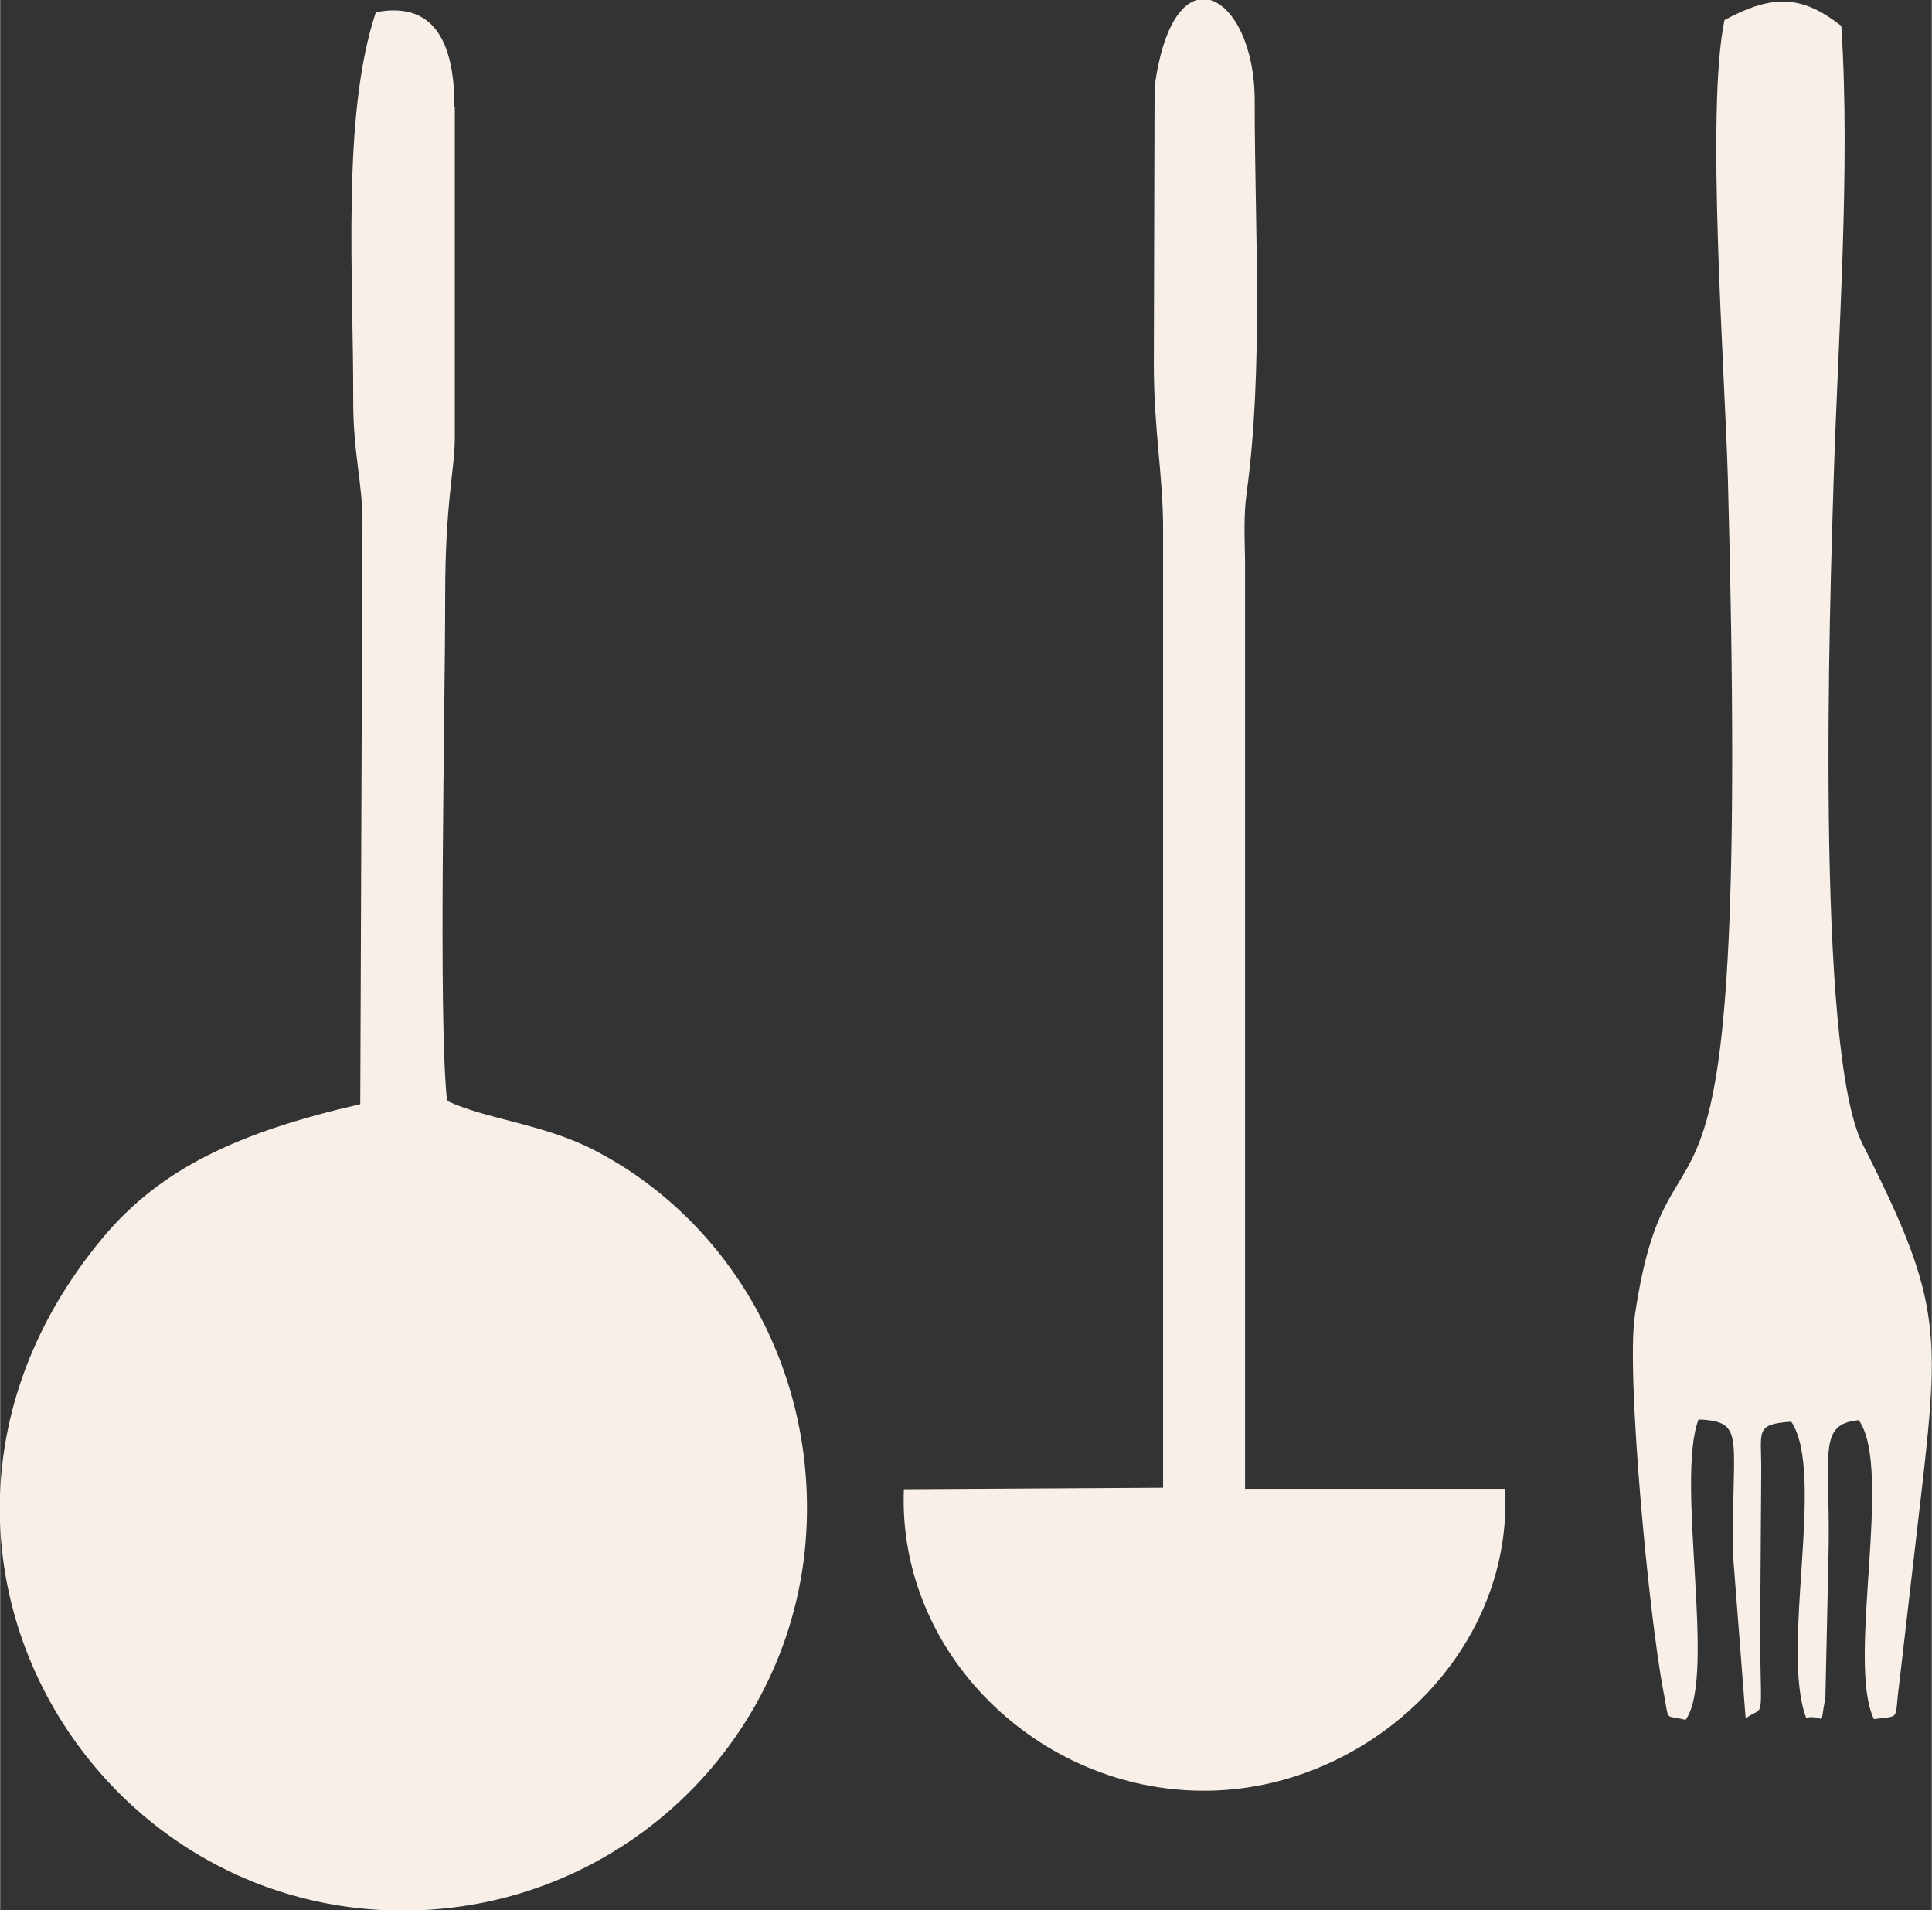
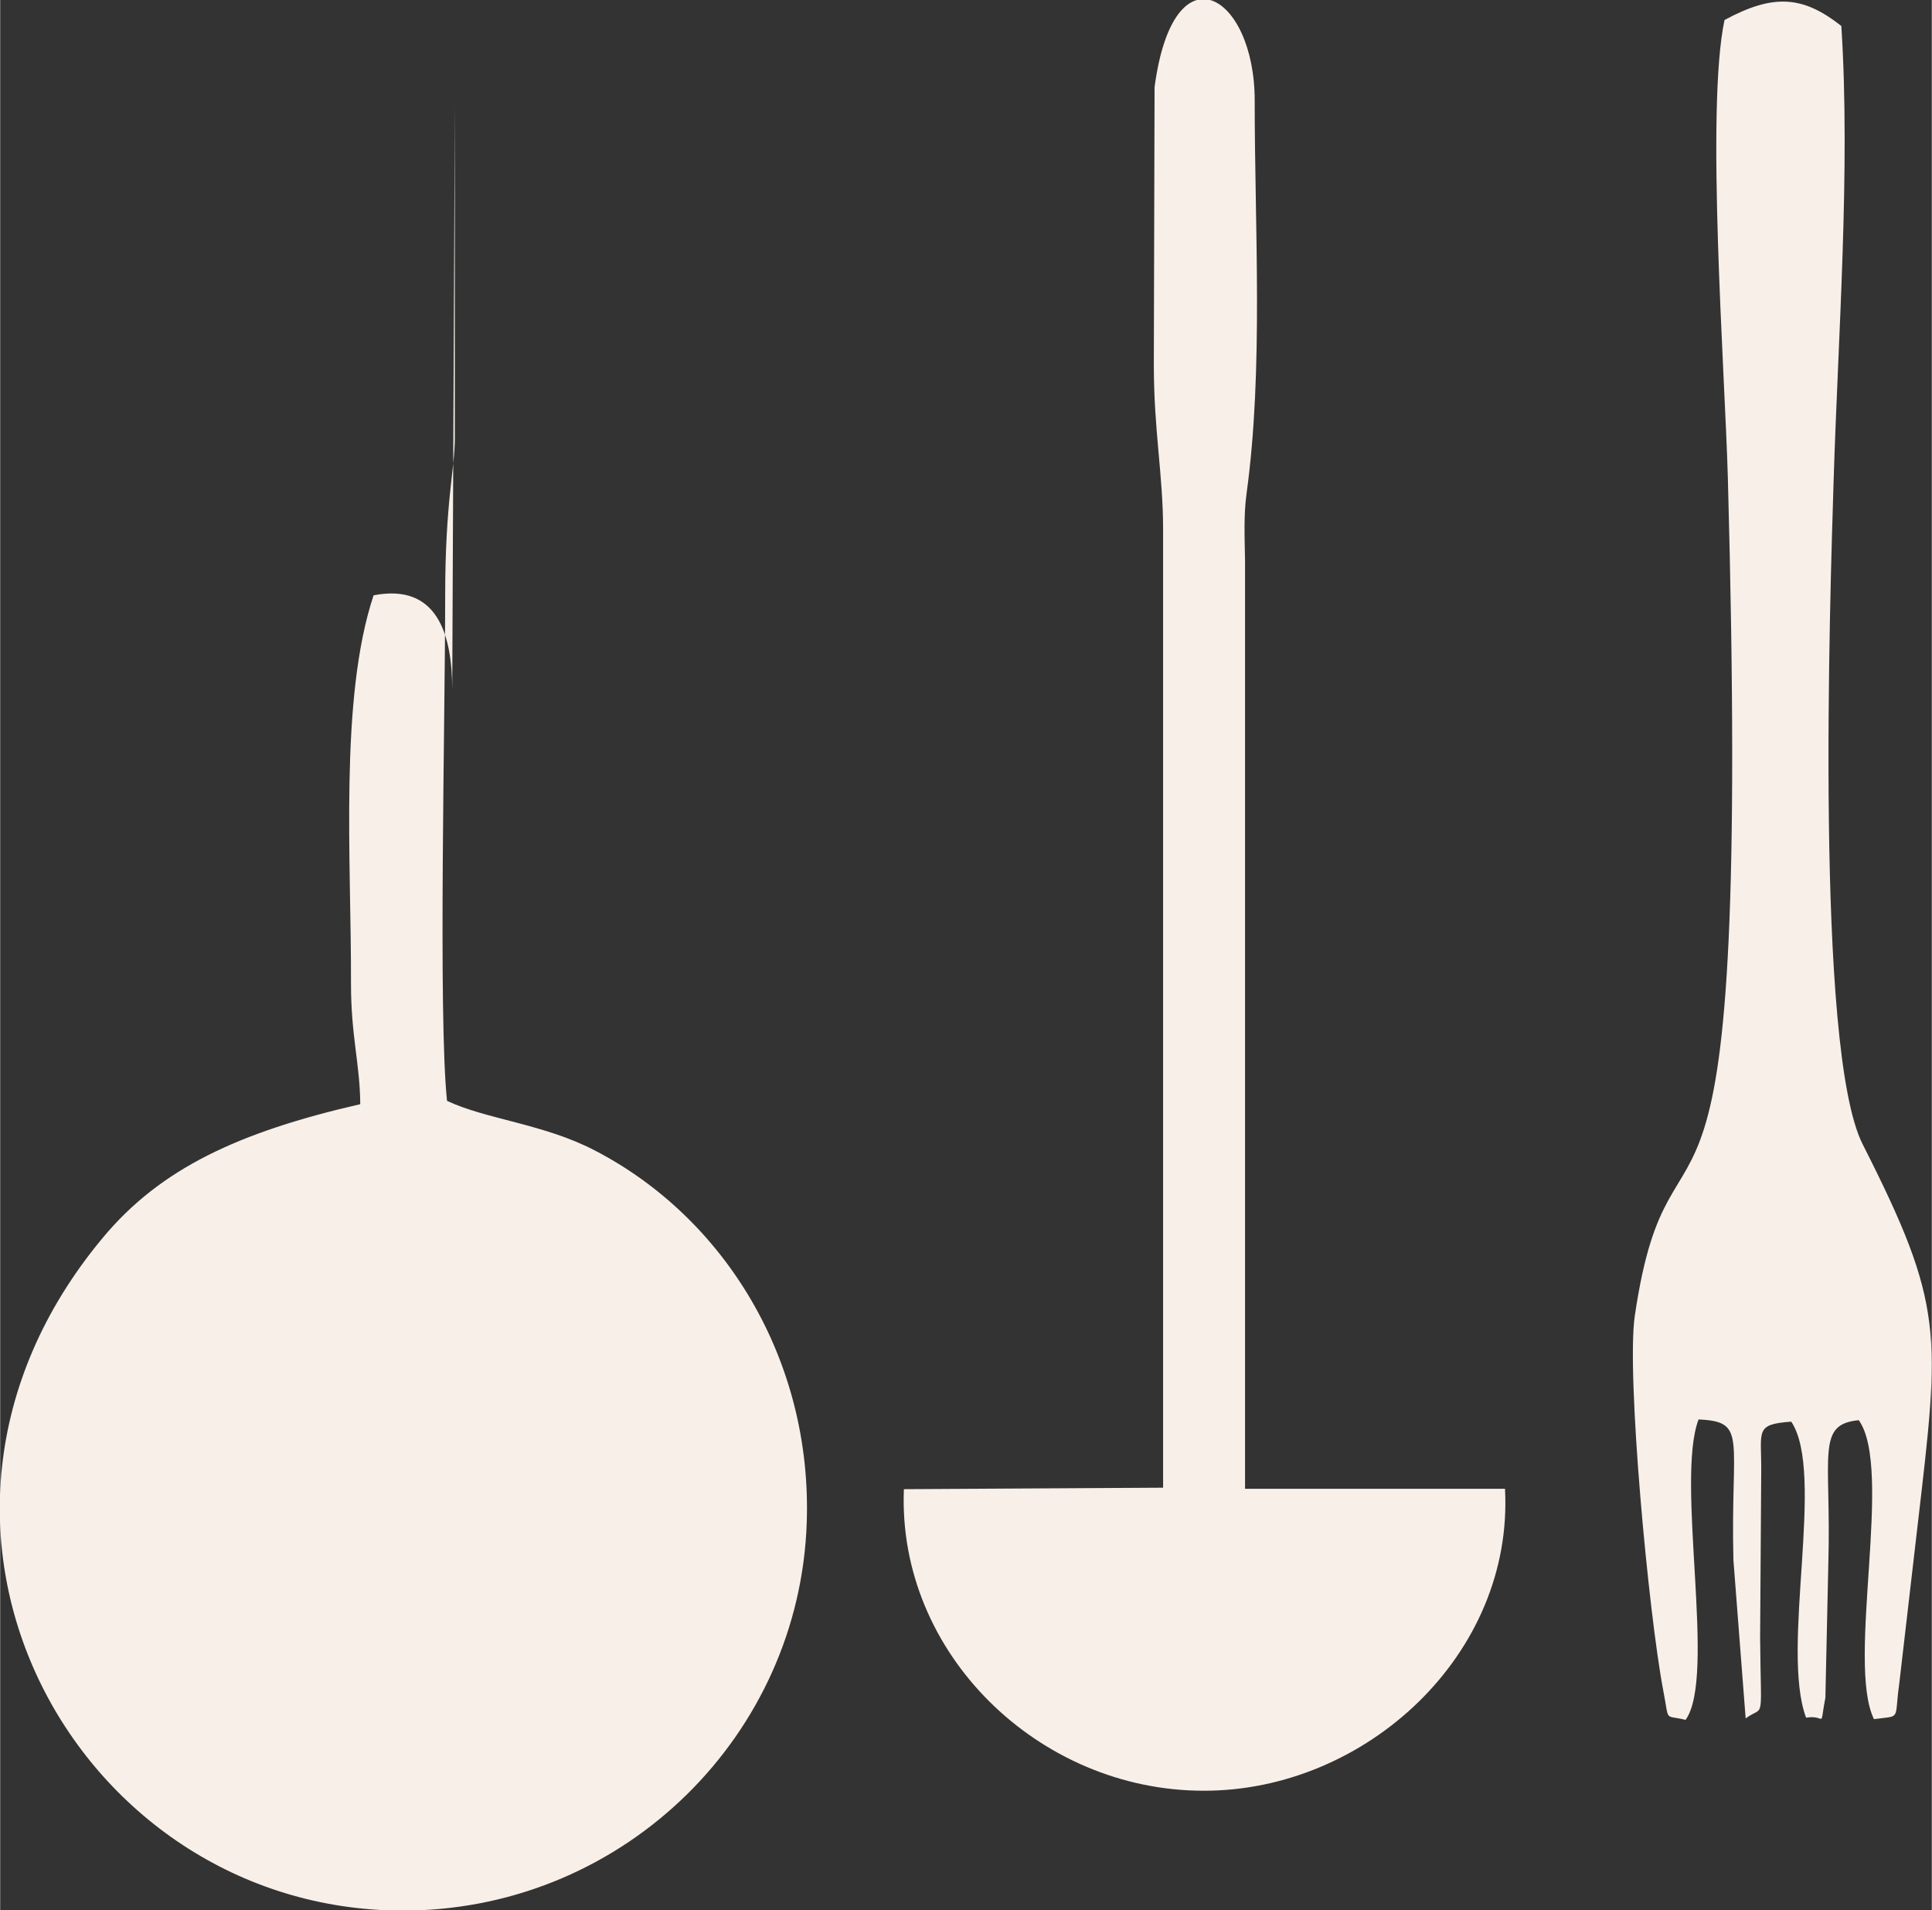
<svg xmlns="http://www.w3.org/2000/svg" xml:space="preserve" width="1.389cm" height="1.373cm" version="1.1" style="shape-rendering:geometricPrecision; text-rendering:geometricPrecision; image-rendering:optimizeQuality; fill-rule:evenodd; clip-rule:evenodd" viewBox="0 0 52.09 51.5">
  <rect x="0" y="0" width="52.09" height="51.5" fill="#333333" stroke="none" />
  <defs>
    <style type="text/css">
   
    .fil0 {fill:#F8F0E8}
   
  </style>
  </defs>
  <g id="Ebene_x0020_1">
-     <path class="fil0" d="M12.26 2.87l0 8.94c0,0.85 -0.26,1.71 -0.26,4.26 0,3.28 -0.19,11.35 0.05,13.61 1.06,0.5 2.6,0.62 3.97,1.33 3.53,1.82 5.88,5.67 5.73,10.04 -0.19,5.71 -4.87,10.36 -10.7,10.46 -8.92,0.15 -14.81,-10.3 -8.29,-18.13 1.56,-1.88 3.68,-2.86 6.95,-3.61l0.06 -15.72c-0.01,-1.11 -0.25,-1.82 -0.25,-3.25 0.01,-3.34 -0.32,-7.68 0.61,-10.47 1.71,-0.33 2.12,1.04 2.12,2.55zm21.57 -0.14c0,3.42 0.24,7.24 -0.22,10.58 -0.08,0.59 -0.05,1.21 -0.04,1.81l0 25.02 7.01 0c0.24,4.46 -3.75,8.15 -8.13,8.14 -4.44,-0 -8.26,-3.7 -8.08,-8.13l6.99 -0.04 0 -25.82c0,-1.51 -0.25,-2.65 -0.25,-4.47l0.02 -7.47c0.51,-3.83 2.7,-2.52 2.7,0.36zm15.82 -2.03c0.25,3.87 -0.09,8.39 -0.21,12.32 -0.09,2.98 -0.51,15.3 0.79,17.84 2.21,4.36 2.08,5.08 1.48,10.24l-0.5 4.31c-0.14,0.99 0.07,0.84 -0.68,0.94 -0.75,-1.53 0.53,-6.75 -0.41,-8.06 -1.16,0.11 -0.74,0.94 -0.82,3.84l-0.08 3.64c-0.17,0.89 0.04,0.45 -0.52,0.54 -0.7,-1.86 0.53,-6.59 -0.4,-7.98 -1,0.07 -0.8,0.25 -0.81,1.34l-0.03 4.49c0.02,2.37 0.13,1.79 -0.39,2.17l-0.33 -4.27c-0.08,-3.3 0.39,-3.73 -0.94,-3.79 -0.63,1.66 0.49,6.94 -0.35,8.1 -0.59,-0.15 -0.43,0.09 -0.6,-0.78 -0.4,-2.1 -1,-8.53 -0.77,-10.11 1.01,-6.87 3.15,0.89 2.51,-22.6 -0.08,-2.86 -0.6,-9.95 -0.09,-12.34 1.33,-0.72 2.12,-0.65 3.15,0.16z" />
+     <path class="fil0" d="M12.26 2.87l0 8.94c0,0.85 -0.26,1.71 -0.26,4.26 0,3.28 -0.19,11.35 0.05,13.61 1.06,0.5 2.6,0.62 3.97,1.33 3.53,1.82 5.88,5.67 5.73,10.04 -0.19,5.71 -4.87,10.36 -10.7,10.46 -8.92,0.15 -14.81,-10.3 -8.29,-18.13 1.56,-1.88 3.68,-2.86 6.95,-3.61c-0.01,-1.11 -0.25,-1.82 -0.25,-3.25 0.01,-3.34 -0.32,-7.68 0.61,-10.47 1.71,-0.33 2.12,1.04 2.12,2.55zm21.57 -0.14c0,3.42 0.24,7.24 -0.22,10.58 -0.08,0.59 -0.05,1.21 -0.04,1.81l0 25.02 7.01 0c0.24,4.46 -3.75,8.15 -8.13,8.14 -4.44,-0 -8.26,-3.7 -8.08,-8.13l6.99 -0.04 0 -25.82c0,-1.51 -0.25,-2.65 -0.25,-4.47l0.02 -7.47c0.51,-3.83 2.7,-2.52 2.7,0.36zm15.82 -2.03c0.25,3.87 -0.09,8.39 -0.21,12.32 -0.09,2.98 -0.51,15.3 0.79,17.84 2.21,4.36 2.08,5.08 1.48,10.24l-0.5 4.31c-0.14,0.99 0.07,0.84 -0.68,0.94 -0.75,-1.53 0.53,-6.75 -0.41,-8.06 -1.16,0.11 -0.74,0.94 -0.82,3.84l-0.08 3.64c-0.17,0.89 0.04,0.45 -0.52,0.54 -0.7,-1.86 0.53,-6.59 -0.4,-7.98 -1,0.07 -0.8,0.25 -0.81,1.34l-0.03 4.49c0.02,2.37 0.13,1.79 -0.39,2.17l-0.33 -4.27c-0.08,-3.3 0.39,-3.73 -0.94,-3.79 -0.63,1.66 0.49,6.94 -0.35,8.1 -0.59,-0.15 -0.43,0.09 -0.6,-0.78 -0.4,-2.1 -1,-8.53 -0.77,-10.11 1.01,-6.87 3.15,0.89 2.51,-22.6 -0.08,-2.86 -0.6,-9.95 -0.09,-12.34 1.33,-0.72 2.12,-0.65 3.15,0.16z" />
  </g>
</svg>